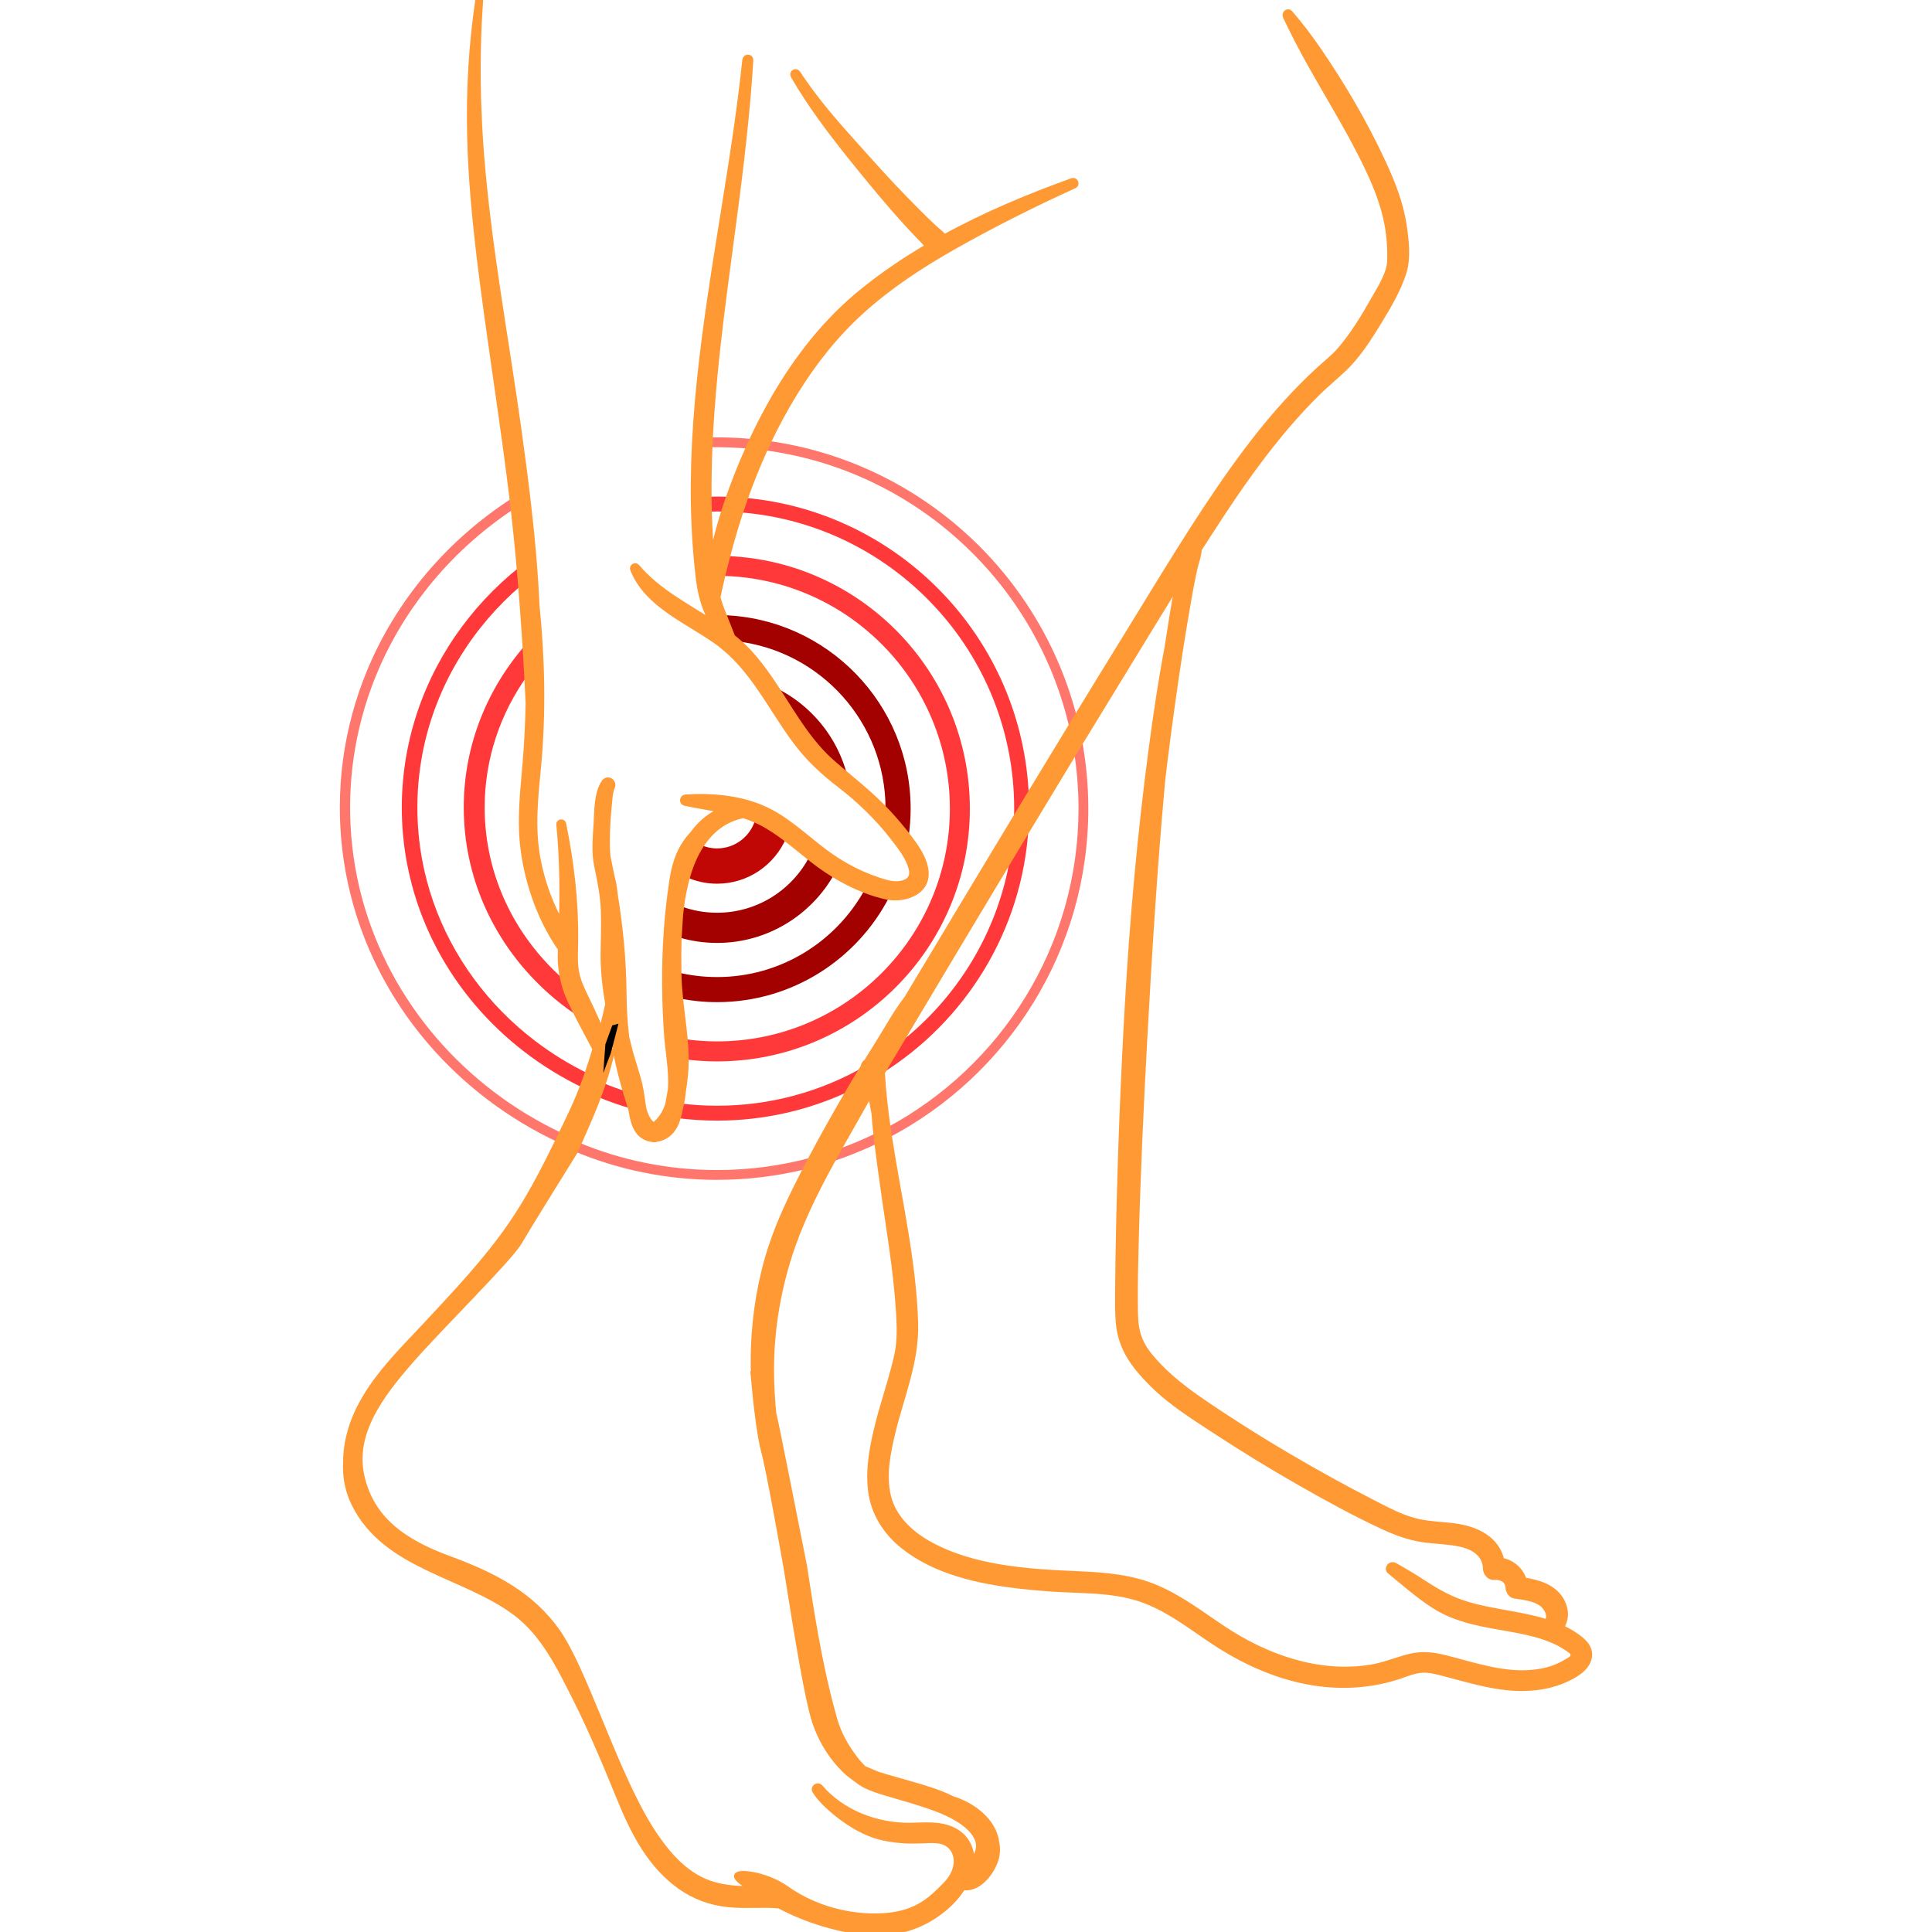
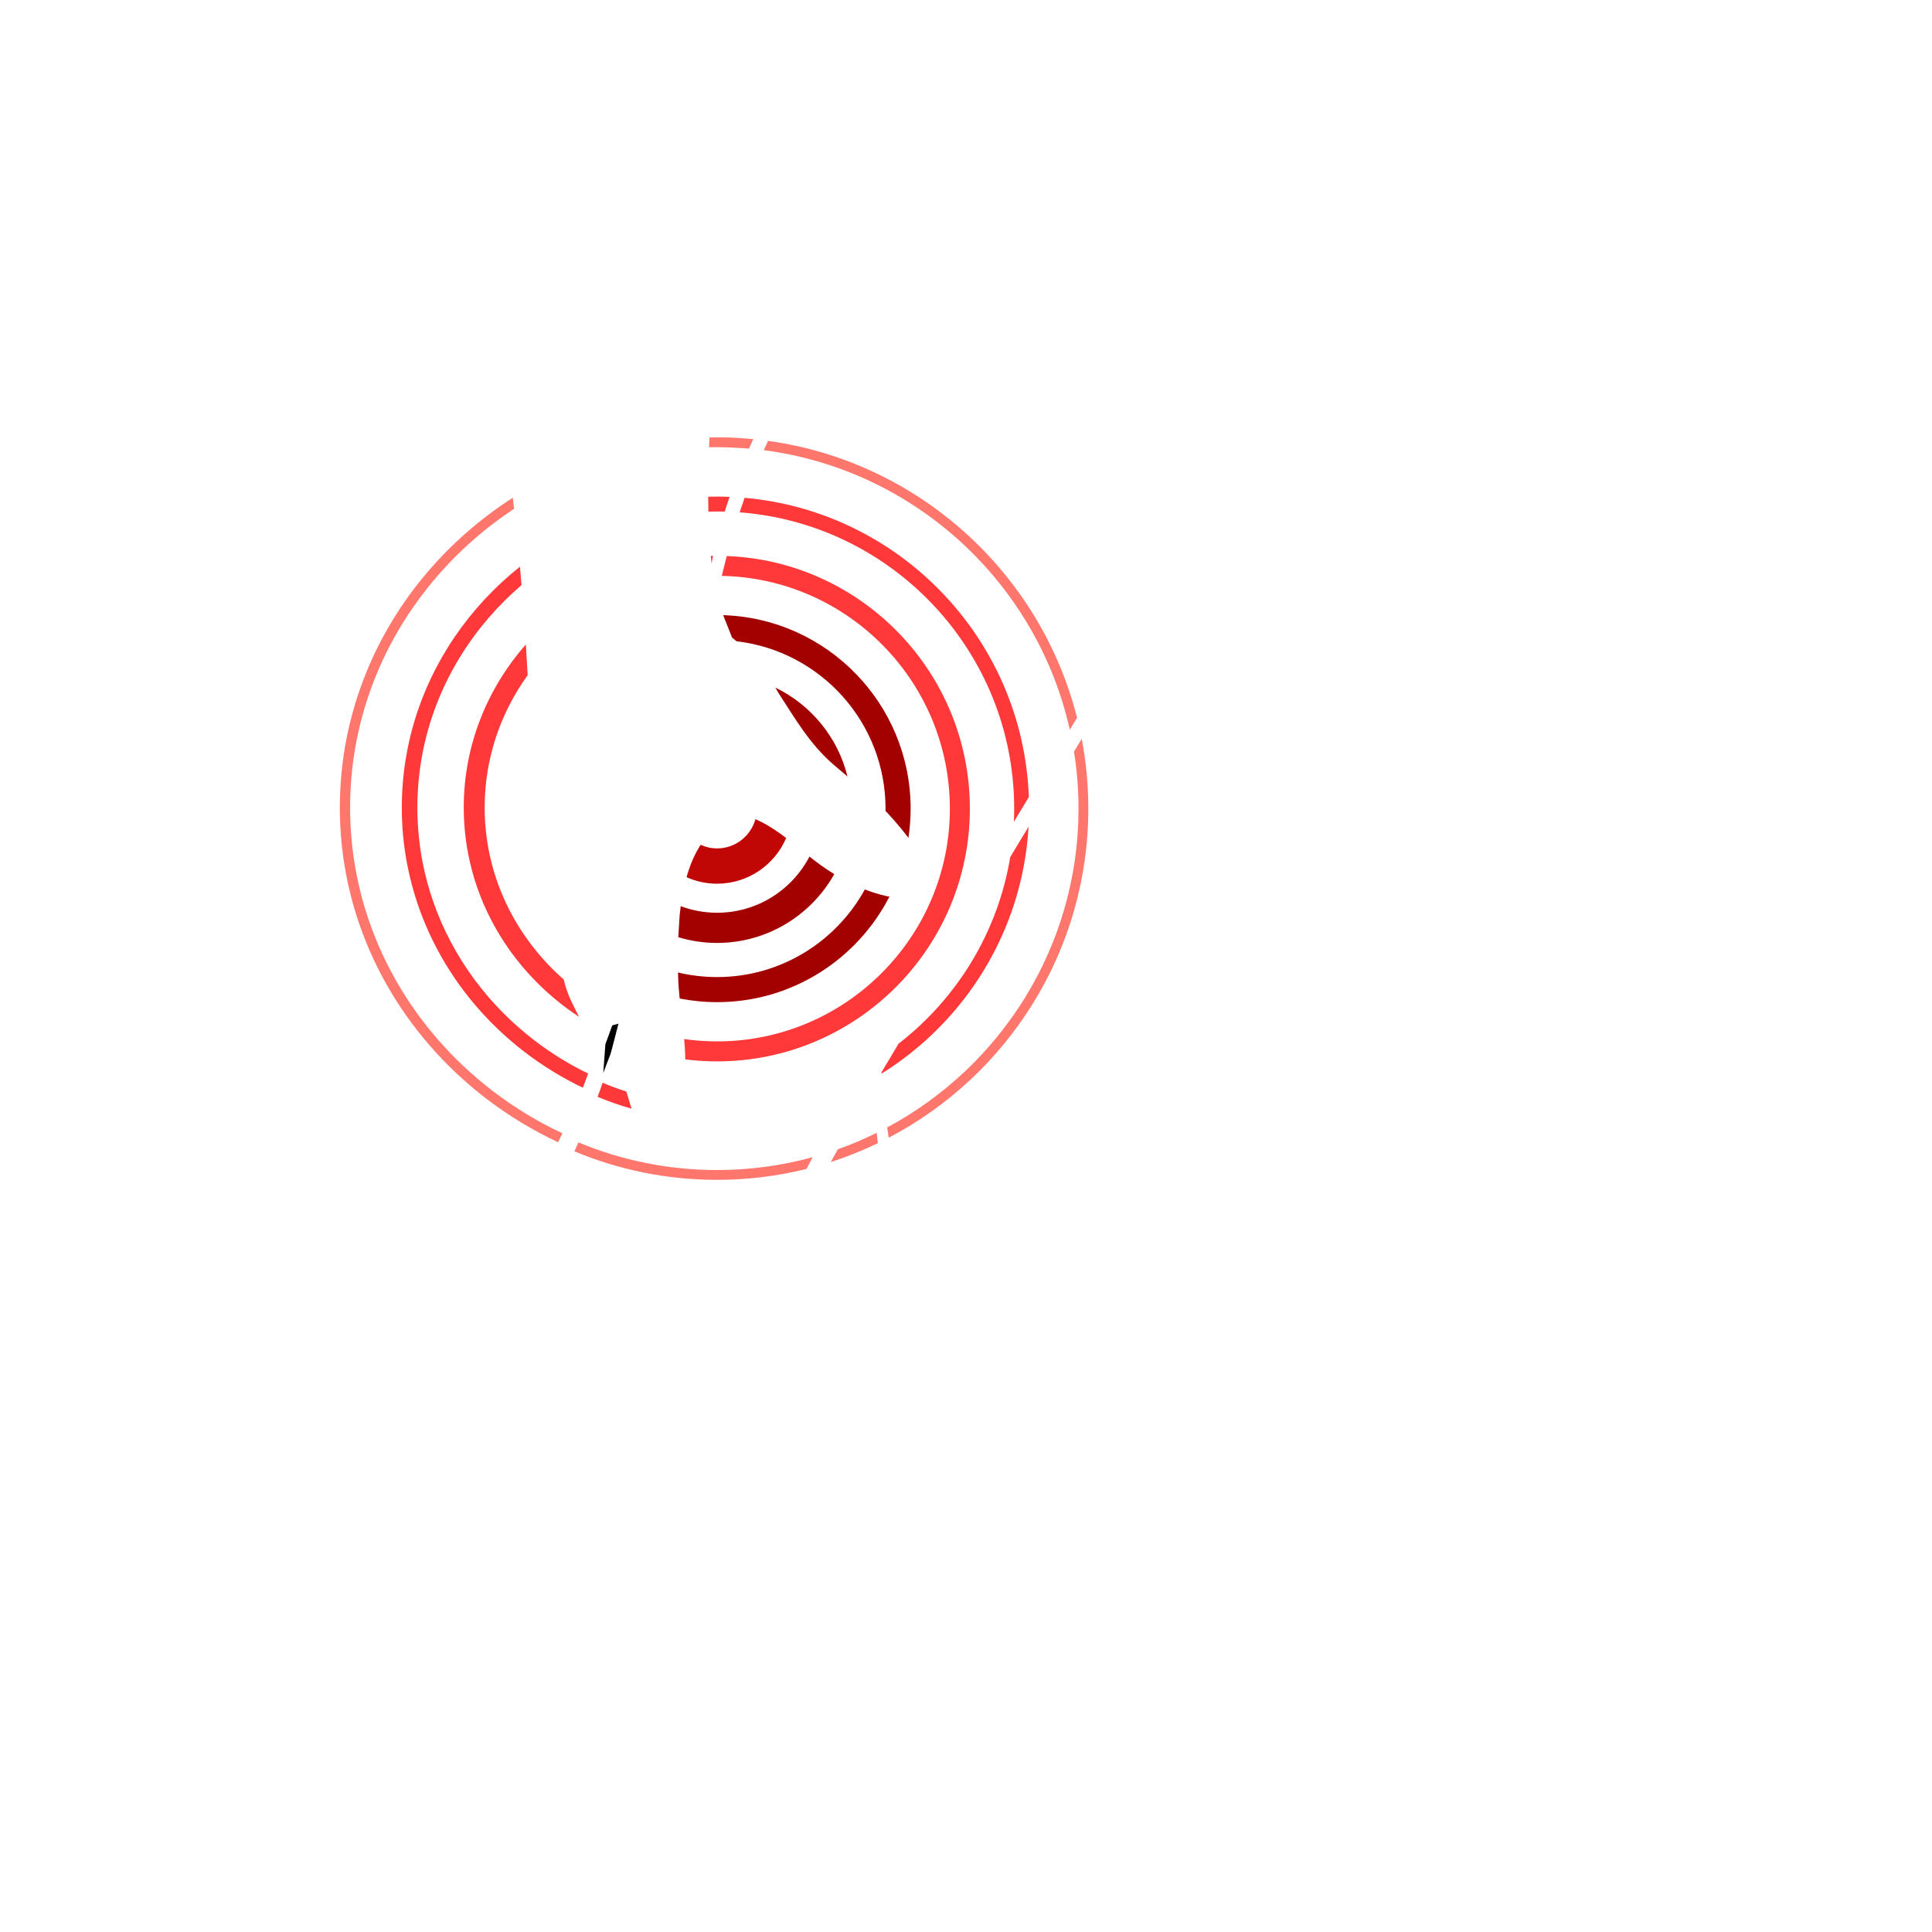
<svg xmlns="http://www.w3.org/2000/svg" version="1.1" id="圖層_1" x="0px" y="0px" width="200px" height="200px" viewBox="0 0 200 200" enable-background="new 0 0 200 200" xml:space="preserve">
  <g>
    <path fill="#FF3939" d="M100.4,83.707c0-14.092-11.196-25.616-25.161-26.147c-0.179,0.683-0.353,1.367-0.516,2.055   C87.786,59.877,98.33,70.583,98.33,83.707c0,13.287-10.811,24.098-24.098,24.098c-1.155,0-2.291-0.083-3.403-0.241   c0.063,0.701,0.104,1.402,0.107,2.104c1.08,0.137,2.18,0.207,3.296,0.207C88.661,109.875,100.4,98.136,100.4,83.707z" />
    <path fill="#FF3939" d="M48.447,78.889c-0.289,1.526-0.44,3.099-0.44,4.705c0,2.248,0.296,4.43,0.853,6.513   c0.417,1.562,0.981,3.069,1.677,4.505c0.391,0.809,0.824,1.594,1.296,2.355c2.044,3.299,4.82,6.133,8.112,8.297   c-0.274-0.534-0.544-1.07-0.8-1.613c-0.271-0.574-0.485-1.14-0.649-1.708c-0.052-0.178-0.089-0.357-0.131-0.536   c-1.571-1.382-2.961-2.952-4.129-4.672c-1.635-2.408-2.835-5.111-3.491-8.008c-0.375-1.654-0.573-3.372-0.573-5.133   c0-1.271,0.104-2.519,0.302-3.737c0.396-2.436,1.174-4.752,2.271-6.892c0.549-1.07,1.178-2.095,1.879-3.07   c-0.003-0.056-0.006-0.112-0.009-0.169c-0.055-1.004-0.114-2.008-0.179-3.011c-1.002,1.142-1.904,2.366-2.695,3.661   C50.159,72.965,49.026,75.835,48.447,78.889z" />
    <path fill="#FF3939" d="M73.583,57.546c0.022,0.264,0.048,0.527,0.073,0.791c0.05-0.265,0.103-0.53,0.157-0.794   c-0.038,0-0.077,0.001-0.115,0.001C73.66,57.545,73.621,57.546,73.583,57.546z" />
    <path fill="#FF3939" d="M63.625,107.626c-0.004-0.024-0.007-0.049-0.01-0.073c-0.005,0.021-0.011,0.041-0.016,0.063   C63.607,107.619,63.616,107.622,63.625,107.626z" />
    <path fill="#FF766C" d="M112.662,83.707c0-2.467-0.236-4.878-0.682-7.216c-0.266,0.438-0.533,0.875-0.799,1.313   c0.305,1.923,0.467,3.895,0.467,5.903c0,14.269-8.029,26.695-19.807,33.005c0.051,0.354,0.104,0.709,0.158,1.063   C104.27,111.35,112.662,98.491,112.662,83.707z" />
    <path fill="#FF766C" d="M89.924,118.782c0.318-0.144,0.636-0.286,0.949-0.438c-0.043-0.357-0.084-0.715-0.122-1.072   c-0.324,0.16-0.651,0.315-0.981,0.467s-0.662,0.298-0.997,0.44c-0.67,0.283-1.35,0.547-2.038,0.793l0,0   c-0.246,0.438-0.489,0.877-0.73,1.318c1.006-0.324,1.992-0.689,2.959-1.094C89.287,119.063,89.607,118.925,89.924,118.782z" />
    <path fill="#FF766C" d="M74.232,45.275c-0.263,0-0.523,0.005-0.784,0.01c-0.015,0.294-0.031,0.588-0.043,0.882   c-0.002,0.044-0.004,0.088-0.005,0.133c0.138-0.003,0.277-0.004,0.416-0.005c0.139-0.002,0.276-0.005,0.416-0.005   c0.794,0,1.58,0.035,2.362,0.084c0.313,0.02,0.626,0.035,0.938,0.063l0,0c0.146-0.327,0.296-0.653,0.448-0.979   c-0.616-0.06-1.237-0.106-1.862-0.137S74.864,45.275,74.232,45.275z" />
    <path fill="#FF766C" d="M59.877,118.259c-0.137,0.309-0.274,0.618-0.414,0.927c4.549,1.9,9.538,2.952,14.769,2.952   c3.189,0,6.29-0.394,9.256-1.13c0.21-0.405,0.422-0.811,0.636-1.215c-3.152,0.865-6.469,1.33-9.892,1.33   C69.149,121.123,64.3,120.103,59.877,118.259z" />
    <path fill="#FF766C" d="M38.002,69.404c-0.607,1.464-1.123,2.973-1.541,4.518c-0.836,3.092-1.281,6.333-1.281,9.671   c0,2.375,0.226,4.702,0.656,6.96c0.26,1.355,0.592,2.685,0.994,3.987c0.403,1.302,0.876,2.575,1.414,3.815s1.143,2.448,1.808,3.62   c1.248,2.196,2.712,4.265,4.364,6.177c3.636,4.209,8.185,7.666,13.352,10.092c0.124-0.254,0.248-0.508,0.371-0.763   c0.026-0.054,0.052-0.106,0.077-0.16c-10.155-4.773-17.855-13.643-20.738-24.351c-0.115-0.428-0.223-0.859-0.322-1.293   c-0.599-2.604-0.914-5.31-0.914-8.084c0-2.803,0.322-5.536,0.933-8.165c0.35-1.503,0.792-2.972,1.322-4.4   c0.266-0.715,0.554-1.419,0.862-2.113c0.366-0.824,0.763-1.633,1.188-2.426s0.879-1.569,1.359-2.328   c0.481-0.759,0.989-1.5,1.522-2.223c0.268-0.361,0.541-0.718,0.82-1.069c2.519-3.165,5.549-5.937,8.971-8.2   c-0.04-0.348-0.08-0.697-0.122-1.044c-0.004-0.032-0.008-0.064-0.012-0.097C46.344,55.854,41.036,62.081,38.002,69.404z" />
    <path fill="#FF766C" d="M110.746,75.534c0.25-0.411,0.5-0.821,0.75-1.231c-3.785-14.998-16.41-26.514-31.985-28.663   c-0.152,0.319-0.299,0.641-0.445,0.962C94.709,48.629,107.352,60.355,110.746,75.534z" />
    <path fill="#FF3939" d="M106.477,85.576c-0.635,1.05-1.268,2.1-1.898,3.151c-1.291,7.822-5.541,14.658-11.559,19.315   c-0.59,0.989-1.18,1.979-1.769,2.968c0.003,0.044,0.005,0.088,0.008,0.132C99.922,105.745,105.857,96.361,106.477,85.576z" />
    <path fill="#FF3939" d="M73.31,51.421c0.004,0.514,0.012,1.028,0.025,1.542c0.298-0.009,0.597-0.014,0.896-0.014   c0.132,0,0.263,0.003,0.395,0.005s0.265,0.002,0.396,0.005c0.162-0.51,0.333-1.018,0.51-1.523c-0.432-0.018-0.864-0.029-1.3-0.029   C73.923,51.407,73.616,51.412,73.31,51.421z" />
    <path fill="#FF3939" d="M42.849,74.841c-0.269,0.916-0.496,1.849-0.68,2.796c-0.376,1.932-0.576,3.922-0.576,5.957   c0,1.983,0.187,3.924,0.544,5.809c0.143,0.754,0.313,1.499,0.51,2.234c2.456,9.188,9.02,16.813,17.692,20.966   c0.159-0.408,0.314-0.817,0.461-1.229c0.028-0.08,0.054-0.161,0.081-0.241c-1.964-0.955-3.813-2.098-5.521-3.403   c-0.285-0.218-0.565-0.439-0.843-0.666c-4.704-3.851-8.241-8.976-10.023-14.813c-0.209-0.687-0.395-1.383-0.555-2.089   c-0.48-2.117-0.733-4.313-0.733-6.567c0-2.286,0.261-4.514,0.755-6.66c0.742-3.218,2.009-6.248,3.711-9.003   c1.701-2.756,3.837-5.238,6.315-7.359c0,0,0,0,0-0.001c-0.052-0.627-0.106-1.255-0.161-1.882c-0.001-0.009-0.002-0.018-0.002-0.026   C48.619,62.81,44.728,68.425,42.849,74.841z" />
    <path fill="#FF3939" d="M64.839,112.996c-0.835-0.269-1.655-0.571-2.459-0.908c-0.163,0.487-0.335,0.972-0.518,1.455   c1.142,0.475,2.314,0.887,3.518,1.23C65.195,114.182,65.014,113.59,64.839,112.996z" />
-     <path fill="#FF3939" d="M70.468,114.233c-0.036,0.165-0.077,0.329-0.124,0.49c-0.063,0.343-0.135,0.688-0.236,1.021   c1.351,0.173,2.727,0.262,4.124,0.262c4.907,0,9.563-1.102,13.731-3.068c0.121-0.207,0.241-0.413,0.362-0.619   c0.367-0.625,0.747-1.242,1.129-1.857c0-0.012-0.002-0.023-0.001-0.035c-4.491,2.568-9.688,4.038-15.222,4.038   C72.958,114.464,71.702,114.385,70.468,114.233z" />
    <path fill="#FF3939" d="M77.082,51.534c-0.177,0.499-0.347,1-0.513,1.503c15.872,1.198,28.419,14.496,28.419,30.67   c0,0.457-0.012,0.911-0.031,1.363c0.516-0.854,1.033-1.708,1.549-2.561C105.91,66.204,93.169,52.947,77.082,51.534z" />
    <path fill="#A30000" d="M74.863,63.681c0.308,0.771,0.614,1.544,0.916,2.317c0.159,0.126,0.315,0.255,0.47,0.387   c8.669,1.003,15.422,8.388,15.422,17.322c0,0.08-0.002,0.16-0.003,0.241c0.067,0.07,0.137,0.139,0.203,0.211   c0.756,0.822,1.492,1.681,2.169,2.576c0.15-0.988,0.229-1.999,0.229-3.028C94.268,72.869,85.62,64.016,74.863,63.681z" />
    <path fill="#A30000" d="M92.074,92.819c-0.099-0.014-0.196-0.031-0.291-0.052c-0.759-0.167-1.515-0.403-2.256-0.691   c-2.967,5.4-8.71,9.069-15.295,9.069c-1.392,0-2.744-0.164-4.042-0.474c0.001,0.082,0.002,0.163,0.004,0.244   c0.016,0.818,0.08,1.635,0.164,2.45c1.254,0.246,2.549,0.377,3.874,0.377C82,103.743,88.75,99.298,92.074,92.819z" />
    <path fill="#A30000" d="M86.362,90.492c-0.52-0.318-1.021-0.655-1.501-1.006c-0.36-0.264-0.714-0.538-1.064-0.816   c-1.799,3.453-5.41,5.817-9.564,5.817c-1.325,0-2.594-0.242-3.767-0.68c-0.043,0.318-0.078,0.639-0.11,0.96   c-0.053,0.75-0.1,1.5-0.14,2.252c1.272,0.384,2.62,0.593,4.017,0.593C79.436,97.612,83.979,94.736,86.362,90.492z" />
    <path fill="#A30000" d="M80.268,71.181c0.097,0.166,0.192,0.332,0.285,0.5c1.68,2.597,3.235,5.284,5.588,7.344   c0.525,0.46,1.059,0.909,1.591,1.355C86.732,76.325,83.951,72.964,80.268,71.181z" />
    <path fill="#C10606" d="M81.384,86.75c-0.828-0.628-1.686-1.214-2.62-1.687c-0.187-0.094-0.374-0.18-0.563-0.262   c-0.481,1.742-2.076,3.026-3.969,3.026c-0.607,0-1.183-0.135-1.701-0.372c-0.604,0.93-1.057,1.991-1.387,3.093   c-0.025,0.085-0.048,0.172-0.072,0.258c0.966,0.432,2.035,0.674,3.16,0.674C77.439,91.48,80.198,89.528,81.384,86.75z" />
-     <path fill="#FF9933" stroke="#FF9933" stroke-width="0.709" stroke-linecap="round" stroke-miterlimit="10" d="M162.947,169.291   c-0.457-0.307-0.945-0.564-1.449-0.789c0.637-0.861,0.609-1.987-0.035-2.97c-0.824-1.257-2.346-1.658-3.76-1.888   c-0.307-1.062-1.221-1.865-2.316-2.03c-0.457-2.243-2.586-3.271-4.813-3.563c-0.883-0.117-1.777-0.159-2.66-0.27   c-0.445-0.056-0.887-0.128-1.324-0.237c-0.393-0.099-0.779-0.221-1.158-0.359c-1.137-0.418-2.219-0.99-3.295-1.544   c-2.951-1.518-5.861-3.116-8.721-4.799c-0.715-0.42-1.428-0.846-2.137-1.277c-2.125-1.293-4.223-2.635-6.287-4.027   c-0.832-0.561-1.637-1.123-2.41-1.717c-0.514-0.395-1.016-0.804-1.498-1.234c-0.727-0.646-1.416-1.344-2.063-2.12   c-0.883-1.062-1.387-2.151-1.518-3.547c-0.066-0.728-0.066-1.461-0.068-2.19c-0.01-1.93,0.031-3.86,0.082-5.789   c0.09-3.563,0.217-7.125,0.369-10.687c0.152-3.561,0.33-7.121,0.525-10.68c0.482-8.826,1.027-17.656,1.826-26.459   c0.008-0.081,0.016-0.162,0.023-0.243s0.014-0.162,0.021-0.243c0.098-0.795,0.193-1.591,0.293-2.386   c0.469-3.742,0.994-7.479,1.572-11.205c0.201-1.298,0.418-2.595,0.641-3.89c0.09-0.518,0.176-1.036,0.27-1.554   c0.123-0.687,0.254-1.372,0.396-2.055c0.059-0.273,0.111-0.547,0.176-0.818c0.039-0.155,0.082-0.312,0.129-0.467   c0.137-0.466,0.283-0.931,0.287-1.402c0.322-0.505,0.646-1.006,0.971-1.509c0.811-1.257,1.627-2.509,2.465-3.747   c1.41-2.084,2.889-4.124,4.471-6.082c0.396-0.489,0.793-0.978,1.203-1.456c1.045-1.22,2.137-2.399,3.283-3.525   c0.188-0.185,0.381-0.363,0.576-0.542c0.779-0.713,1.594-1.389,2.338-2.134c0.248-0.248,0.484-0.512,0.713-0.782   c0.996-1.169,1.836-2.511,2.625-3.801c0.014-0.024,0.029-0.049,0.043-0.073c0.975-1.595,1.984-3.295,2.533-5.09   c0.449-1.466,0.211-3.366-0.016-4.864c-0.336-2.218-1.182-4.326-2.117-6.352c-1.889-4.093-4.213-8.053-6.764-11.764   c-0.896-1.306-1.84-2.544-2.875-3.742c-0.178-0.207-0.449,0.057-0.352,0.272c0.17,0.372,0.352,0.736,0.529,1.102   c1.789,3.685,3.988,7.161,5.971,10.75c0.055,0.097,0.109,0.192,0.162,0.289c0.309,0.565,0.613,1.134,0.908,1.707   c1.164,2.257,2.277,4.603,2.838,7.094c0.311,1.38,0.449,2.859,0.408,4.362c-0.039,1.424-1.061,2.945-1.736,4.146   c-0.996,1.771-2.09,3.551-3.408,5.103c-0.668,0.785-1.479,1.41-2.236,2.104c-1.145,1.05-2.238,2.154-3.285,3.302   c-2.061,2.254-3.939,4.67-5.709,7.157c-3.781,5.318-7.127,10.951-10.551,16.502c-1.854,3.003-3.699,6.011-5.539,9.023   c-0.25,0.41-0.5,0.821-0.75,1.231c-1.416,2.323-2.83,4.648-4.24,6.976c-0.516,0.853-1.033,1.707-1.549,2.561   c-3.27,5.408-6.524,10.825-9.77,16.247c-0.415,0.693-0.831,1.386-1.248,2.078c-1.008,1.302-1.849,2.803-2.703,4.201   c-0.479,0.784-0.97,1.561-1.456,2.34c-0.029,0.019-0.056,0.04-0.08,0.063c-0.026,0.025-0.053,0.051-0.079,0.076   c-0.108,0.103-0.16,0.226-0.167,0.351c-0.001,0.012,0.001,0.023,0.001,0.035c-0.382,0.615-0.762,1.232-1.129,1.857   c-0.121,0.206-0.241,0.412-0.362,0.619c-1.322,2.262-2.612,4.541-3.84,6.855c-0.214,0.404-0.426,0.81-0.636,1.215   c-0.057,0.109-0.114,0.217-0.17,0.326c-1.276,2.484-2.507,5.028-3.39,7.684c-1.104,3.32-1.685,6.846-1.832,10.338   c-0.064,1.506-0.032,3.02,0.113,4.521l-0.002-0.004c0,0,0.161,1.703,0.406,3.454c0.157,1.116,0.348,2.251,0.553,2.976   c0.526,1.861,2.328,12.114,2.328,12.114l0,0c1.119,7.065,2.182,13.573,2.94,15.836c1.147,3.419,3.34,5.207,3.614,5.421   c0.394,0.304,0.767,0.574,1.089,0.802c1.339,0.944,4.253,1.378,7.757,2.678c3.505,1.299,4.646,2.953,4.49,4.135   c-0.158,1.181-0.879,1.374-0.879,1.374c0.063-1.3-0.564-2.462-1.751-3.093c-1.406-0.748-2.999-0.539-4.526-0.521   c-3.471,0.043-7.112-1.331-9.388-4.006c-0.193-0.227-0.585,0.072-0.416,0.321c0.159,0.234,0.327,0.462,0.499,0.686   c1.097,1.259,3.743,3.533,6.528,4.127c3.439,0.734,5.183-0.138,6.513,0.551c1.33,0.688,1.651,2.706,0,4.402   c-1.651,1.697-3.21,3.21-7.063,3.302s-7.247-1.238-9.494-2.838s-5.365-1.84-5.045-1.289c0.321,0.551,1.605,1.146,1.605,1.146   s-0.596,0.321-2.752,0c-2.155-0.321-5.136-1.192-8.551-7.154c-3.414-5.963-6.351-15.572-9.015-19.354   c-2.663-3.781-6.5-5.803-11.189-7.521c-4.689-1.721-8.072-4.082-9.081-8.576c-1.009-4.495,1.972-8.439,5.045-11.971   c3.072-3.531,10.273-10.594,11.282-12.337s5.756-9.353,5.756-9.353c0.14-0.309,0.277-0.618,0.414-0.927   c0.223-0.502,0.444-1.005,0.664-1.506c0.469-1.064,0.915-2.133,1.321-3.21c0.183-0.483,0.354-0.968,0.518-1.455   c0.39-1.158,0.722-2.329,0.973-3.52c-0.081,0.307-0.141,0.525-0.157,0.558c-0.062,0.124-0.745,1.956-0.745,1.956l0.218-2.98   l0.714-1.956l0.641-0.175c-0.025,0.072-0.216,0.827-0.408,1.582c0.003,0.024,0.006,0.049,0.01,0.073   c0.168,1.219,0.42,2.427,0.731,3.628c0.152,0.584,0.314,1.164,0.483,1.742c0.175,0.594,0.355,1.186,0.541,1.777   c0.01,0.03,0.019,0.062,0.028,0.092c0.018,0.102,0.038,0.203,0.055,0.305c0.146,0.902,0.41,1.939,1.261,2.436   c0.246,0.145,0.511,0.225,0.779,0.25c0.126,0.056,0.274,0.062,0.434-0.006c0.456-0.053,0.9-0.254,1.257-0.568   c0.474-0.417,0.738-0.957,0.914-1.537c0.102-0.333,0.173-0.678,0.236-1.021c0.047-0.161,0.088-0.325,0.124-0.49   c0.089-0.411,0.147-0.834,0.181-1.261c0.161-1.015,0.283-2.037,0.289-3.063c0.001-0.081-0.001-0.161-0.002-0.242   c-0.004-0.702-0.045-1.403-0.107-2.104c-0.124-1.399-0.327-2.797-0.471-4.197c-0.084-0.815-0.148-1.632-0.164-2.45   c-0.002-0.081-0.003-0.162-0.004-0.244c-0.019-1.055-0.025-2.136,0.004-3.224c0.007-0.144,0.015-0.287,0.021-0.43   c0.04-0.751,0.087-1.502,0.14-2.252c0.032-0.321,0.067-0.642,0.11-0.96c0.136-1.023,0.332-2.028,0.606-3   c0.024-0.086,0.047-0.173,0.072-0.258c0.33-1.102,0.782-2.163,1.387-3.093c1.01-1.555,2.443-2.738,4.433-3.117   c0.418,0.133,0.831,0.285,1.237,0.462c0.189,0.083,0.377,0.168,0.563,0.262c0.935,0.473,1.792,1.058,2.62,1.687   c0.817,0.62,1.607,1.281,2.412,1.92c0.351,0.278,0.704,0.553,1.064,0.816c0.479,0.351,0.981,0.688,1.501,1.006   c1.001,0.614,2.067,1.157,3.165,1.584c0.741,0.288,1.497,0.523,2.256,0.691c0.095,0.021,0.192,0.038,0.291,0.052   c1.648,0.23,3.844-0.522,3.709-2.523c-0.07-1.056-0.669-2.07-1.264-2.912c-0.154-0.219-0.316-0.435-0.479-0.649   c-0.677-0.895-1.413-1.753-2.169-2.576c-0.066-0.072-0.136-0.141-0.203-0.211c-1.227-1.299-2.578-2.431-3.936-3.568   c-0.532-0.446-1.065-0.895-1.591-1.355c-2.353-2.061-3.908-4.748-5.588-7.344c-0.628-0.972-1.273-1.93-1.984-2.839   c-0.289-0.37-0.589-0.731-0.902-1.082c-0.445-0.496-0.92-0.95-1.418-1.375c-0.154-0.132-0.311-0.261-0.47-0.387   c-0.302-0.773-0.608-1.545-0.916-2.317c-0.056-0.138-0.11-0.276-0.166-0.415c-0.192-0.482-0.345-0.95-0.473-1.417   c0.159-0.747,0.323-1.493,0.499-2.234c0.163-0.688,0.337-1.372,0.516-2.055c0.4-1.523,0.841-3.032,1.33-4.522   c0.166-0.503,0.336-1.004,0.513-1.503c0.592-1.671,1.251-3.316,1.984-4.933c0.146-0.321,0.293-0.643,0.445-0.962   c0.82-1.72,1.729-3.403,2.743-5.044c1.936-3.131,4.191-5.995,6.929-8.466c2.867-2.588,6.117-4.719,9.471-6.621   c4.069-2.306,8.288-4.417,12.542-6.355c0.207-0.094,0.061-0.446-0.154-0.369c-4.527,1.623-9.059,3.523-13.325,5.866   c-0.255-0.39-0.701-0.693-1.048-1.015c-0.645-0.599-1.272-1.215-1.893-1.839c-1.582-1.592-3.123-3.224-4.621-4.896   c-1.411-1.576-2.872-3.164-4.257-4.808c-0.386-0.458-0.763-0.921-1.134-1.39c-0.001-0.001-0.002-0.002-0.003-0.004   c-0.282-0.356-0.559-0.716-0.829-1.08c-0.002-0.003-0.005-0.007-0.007-0.01c-0.487-0.655-0.958-1.318-1.396-2   c-0.137-0.213-0.469-0.022-0.341,0.199c0.85,1.477,1.799,2.903,2.799,4.296s2.053,2.75,3.12,4.084   c0.356,0.444,0.714,0.886,1.071,1.325c0.714,0.877,1.433,1.751,2.162,2.616s1.47,1.72,2.228,2.56   c0.639,0.708,1.287,1.409,1.958,2.088c0.204,0.206,0.438,0.483,0.698,0.718l0,0c-1.211,0.707-2.398,1.452-3.554,2.24   s-2.279,1.619-3.364,2.499c-3.727,3.021-6.71,6.825-9.112,10.975c-0.2,0.346-0.396,0.694-0.588,1.045   c-0.577,1.051-1.118,2.122-1.627,3.205c-0.152,0.325-0.302,0.651-0.448,0.979c-0.362,0.806-0.707,1.618-1.034,2.432   c-0.113,0.283-0.222,0.568-0.331,0.853s-0.217,0.569-0.322,0.855c-0.105,0.286-0.211,0.571-0.313,0.858   c-0.177,0.506-0.348,1.014-0.51,1.523v0c-0.479,1.508-0.887,3.037-1.209,4.584c-0.055,0.264-0.107,0.529-0.157,0.794   c-0.025-0.264-0.051-0.527-0.073-0.791c-0.043-0.508-0.073-1.018-0.105-1.526c-0.032-0.509-0.061-1.018-0.082-1.528   c-0.022-0.51-0.047-1.019-0.06-1.529c-0.014-0.514-0.021-1.028-0.025-1.542c-0.014-1.708,0.02-3.416,0.09-5.12   c0.001-0.045,0.003-0.089,0.005-0.133c0.012-0.294,0.028-0.588,0.043-0.882c0.413-8.286,1.688-16.511,2.744-24.731   c0.341-2.652,0.654-5.31,0.92-7.971c0.211-2.118,0.394-4.239,0.52-6.364c0.017-0.281-0.403-0.271-0.432,0   c-0.226,2.149-0.499,4.297-0.8,6.445c-0.206,1.466-0.425,2.932-0.65,4.398c-0.452,2.932-0.935,5.864-1.399,8.798   c-0.232,1.468-0.461,2.936-0.679,4.404c-0.019,0.125-0.038,0.251-0.057,0.377c-0.081,0.553-0.16,1.105-0.238,1.658   c-0.027,0.193-0.056,0.388-0.083,0.581c-0.069,0.505-0.137,1.009-0.203,1.514c-0.031,0.232-0.063,0.465-0.093,0.697   c-0.062,0.481-0.12,0.962-0.178,1.443c-0.03,0.25-0.063,0.501-0.092,0.751c-0.059,0.502-0.112,1.004-0.166,1.506   c-0.023,0.225-0.05,0.449-0.073,0.674c-0.074,0.726-0.144,1.451-0.206,2.178c-0.48,5.553-0.605,11.122-0.058,16.718   c0.172,1.758,0.338,3.378,1.057,4.997c0.19,0.429,0.402,0.867,0.636,1.298c-2.785-1.84-5.831-3.326-8.03-5.94   c-0.116-0.137-0.374,0.01-0.309,0.179c1.453,3.714,5.772,5.363,8.78,7.558c3.61,2.636,5.446,6.744,8.051,10.243   c1.306,1.753,2.809,3.155,4.537,4.482c2.081,1.599,3.998,3.45,5.602,5.532c0.725,0.94,1.543,1.968,1.858,3.136   c0.455,1.687-1.377,1.938-2.604,1.604c-2.372-0.643-4.586-1.789-6.543-3.267c-2.095-1.581-3.99-3.455-6.438-4.495   c-2.42-1.027-5.232-1.252-7.835-1.091c-0.254,0.016-0.34,0.406-0.063,0.467c1.353,0.296,2.733,0.488,4.09,0.771   c-1.299,0.458-2.417,1.382-3.248,2.523c-0.006,0.008-0.012,0.018-0.018,0.026c-0.234,0.252-0.454,0.519-0.656,0.802   c-0.853,1.196-1.235,2.604-1.45,4.039c-0.25,1.673-0.444,3.364-0.564,5.051c-0.258,3.634-0.231,7.296,0.032,10.929   c0.121,1.672,0.524,3.707,0.392,5.557c-0.084,0.53-0.182,1.058-0.282,1.584c-0.276,0.891-0.771,1.684-1.6,2.299   c-0.007-0.001-0.013-0.003-0.019-0.004c-0.029-0.08-0.079-0.156-0.16-0.222c-0.404-0.331-0.657-0.89-0.846-1.488   c-0.174-0.865-0.241-1.766-0.441-2.62c-0.303-1.294-0.777-2.535-1.096-3.824c-0.091-0.363-0.18-0.729-0.268-1.096   c-0.191-1.52-0.264-3.048-0.28-4.598c-0.036-3.418-0.354-6.766-0.9-10.101c-0.024-0.233-0.051-0.466-0.082-0.698   c-0.063-0.472-0.175-0.934-0.289-1.394c-0.122-0.633-0.25-1.265-0.387-1.898c-0.083-0.744-0.077-1.507-0.061-2.251   c0.021-0.953,0.074-1.906,0.174-2.854c0.069-0.664,0.079-1.523,0.346-2.147c0.205-0.48-0.408-0.867-0.713-0.417   c-0.76,1.125-0.711,2.902-0.788,4.195c-0.086,1.423-0.242,2.999,0.059,4.408c0.332,1.551,0.631,3.04,0.69,4.632   c0.054,1.455-0.009,2.91-0.028,4.364c-0.022,1.805,0.188,3.575,0.489,5.336c-0.235,1.015-0.476,2.028-0.716,3.041   c-0.551-1.222-1.089-2.446-1.68-3.651c-0.437-0.89-0.867-1.785-1.037-2.771c-0.179-1.037-0.097-2.12-0.084-3.167   c0.048-4.092-0.42-8.127-1.246-12.132c-0.035-0.171-0.325-0.136-0.309,0.042c0.346,3.543,0.378,7.1,0.256,10.653   c-1.25-2.219-2.148-4.588-2.61-7.118c-0.584-3.2-0.244-6.258,0.061-9.46c0.527-5.556,0.408-11.118-0.149-16.661   c-0.043-0.894-0.092-1.789-0.152-2.685c-0.26-3.877-0.688-7.744-1.188-11.6c-0.181-1.394-0.37-2.786-0.564-4.177   c-1.319-9.438-3.095-18.798-3.845-28.308c-0.065-0.826-0.118-1.654-0.166-2.484c-0.011-0.185-0.02-0.369-0.029-0.554   c-0.039-0.763-0.072-1.527-0.097-2.293c-0.002-0.06-0.004-0.12-0.006-0.181C49.352,6.99,49.41,3.5,49.659,0.053   c0.004-0.06-0.097-0.075-0.106-0.015c-0.687,4.67-0.949,9.292-0.842,14.011c0.05,2.181,0.181,4.357,0.363,6.53   c0.202,2.402,0.468,4.8,0.767,7.193c0.781,6.279,1.762,12.532,2.608,18.802c0.223,1.65,0.438,3.301,0.637,4.954   c0.004,0.032,0.008,0.064,0.012,0.097c0.042,0.348,0.082,0.696,0.122,1.044c0.002,0.014,0.003,0.029,0.005,0.043   c0.002,0.014,0.003,0.028,0.005,0.043c0.055,0.472,0.104,0.943,0.155,1.415c0.129,1.18,0.251,2.36,0.357,3.542   c0.015,0.158,0.028,0.316,0.041,0.475c0.014,0.158,0.027,0.316,0.042,0.474c0,0.009,0.001,0.018,0.002,0.026   c0.055,0.627,0.109,1.255,0.161,1.882c0,0,0,0.001,0,0.001c0.118,1.438,0.224,2.878,0.323,4.318   c0.039,0.576,0.081,1.152,0.118,1.729c0.001,0.016,0.002,0.032,0.003,0.048c0.001,0.017,0.002,0.032,0.003,0.048   c0.064,1.003,0.124,2.007,0.179,3.011c0.003,0.057,0.006,0.113,0.009,0.169c0.052,0.965,0.102,1.929,0.144,2.895l0,0   c-0.042,2.022-0.134,4.043-0.301,6.06c-0.065,0.793-0.139,1.577-0.204,2.357c-0.099,1.169-0.181,2.33-0.193,3.496   c-0.005,0.389-0.001,0.778,0.012,1.168c0.024,0.781,0.088,1.566,0.204,2.361c0.504,3.444,1.715,6.851,3.67,9.742   c0.023,0.034,0.053,0.054,0.078,0.081c0.026,0.026,0.05,0.059,0.078,0.08c-0.001,0.03-0.003,0.061-0.004,0.091   c-0.002,0.03-0.003,0.061-0.005,0.091c-0.011,0.219-0.013,0.432-0.012,0.645c0,0.054-0.004,0.108-0.003,0.162   c0.012,0.792,0.105,1.544,0.277,2.285c0.042,0.179,0.079,0.358,0.131,0.536c0.164,0.568,0.379,1.134,0.649,1.708   c0.256,0.543,0.525,1.079,0.8,1.613c0.046,0.089,0.092,0.178,0.137,0.267c0.046,0.089,0.091,0.178,0.137,0.267   c0.243,0.465,0.49,0.928,0.737,1.391c0.247,0.464,0.493,0.927,0.737,1.392l0,0c-0.244,0.858-0.516,1.71-0.811,2.553   c-0.027,0.08-0.053,0.161-0.081,0.241c-0.146,0.412-0.302,0.821-0.461,1.229c-0.015,0.037-0.028,0.073-0.041,0.11   c-0.014,0.037-0.027,0.074-0.042,0.11c-0.4,1.013-0.838,2.013-1.313,2.995c-0.12,0.25-0.242,0.501-0.363,0.752   c-0.12,0.25-0.241,0.5-0.363,0.751c-0.025,0.054-0.051,0.106-0.077,0.16c-0.123,0.255-0.247,0.509-0.371,0.763l0,0   c-0.024,0.05-0.049,0.1-0.073,0.149c-1.435,2.934-2.948,5.853-4.801,8.522c-2.569,3.703-5.671,6.969-8.734,10.258   c-1.919,2.061-4.006,4.116-5.612,6.461c-0.321,0.469-0.623,0.949-0.9,1.443c-0.556,0.988-1.013,2.032-1.33,3.15   c-0.219,0.77-0.361,1.554-0.418,2.338c-0.018,0.262-0.027,0.523-0.026,0.785c-0.01,0.182-0.015,0.363-0.015,0.545   c0.003,1.272,0.268,2.544,0.892,3.797c3.237,6.494,11.38,7.229,16.687,11.238c2.913,2.201,4.546,5.606,6.157,8.786   c0.749,1.478,1.439,2.979,2.106,4.489l0,0c0.874,1.979,1.702,3.976,2.521,5.982c1.408,3.454,3.118,6.837,6.234,9.053   c1.445,1.027,3.09,1.627,4.847,1.826c1.788,0.203,3.606-0.028,5.39,0.143c1.477,0.789,3.047,1.425,4.651,1.897   c3.1,0.912,6.497,1.39,9.56,0.111c1.8-0.751,3.671-2.144,4.737-3.917c1.503,0.302,2.824-1.32,3.306-2.627   c0.234-0.636,0.279-1.285,0.143-1.895c0-0.002,0-0.004,0-0.006c-0.246-2.213-2.434-3.852-4.537-4.494l0.002,0.003   c-1.292-0.66-2.75-1.081-4.065-1.47c-1.163-0.344-2.336-0.648-3.492-1.01c-0.099-0.031-0.199-0.07-0.301-0.109l0,0   c-0.425-0.164-0.871-0.384-1.323-0.549c-0.31-0.316-0.609-0.644-0.883-1.002c-0.25-0.326-0.483-0.65-0.699-0.979   c-0.107-0.164-0.212-0.329-0.311-0.496c-0.497-0.832-0.887-1.703-1.171-2.698c-0.528-1.853-0.973-3.728-1.364-5.614   c-0.391-1.887-0.729-3.784-1.044-5.683c-0.151-0.913-0.295-1.827-0.437-2.741c-0.095-0.61-0.188-1.221-0.282-1.83   c-0.78-3.955-3.001-15.186-3.161-15.719c-0.03-0.1-0.034-0.187-0.028-0.268c-0.005-0.043-0.009-0.086-0.014-0.128   c-0.015-0.132-0.031-0.264-0.042-0.396c-0.104-1.262-0.162-2.522-0.164-3.785c0-0.421,0.006-0.843,0.019-1.265   c0.019-0.648,0.062-1.295,0.116-1.94c0.234-2.794,0.785-5.55,1.609-8.236c0.537-1.754,1.216-3.462,1.981-5.137   s1.619-3.317,2.507-4.938c0.241-0.441,0.484-0.881,0.73-1.318c0.451-0.807,0.908-1.609,1.363-2.41   c0.456-0.8,0.909-1.597,1.355-2.393c0.231-0.416,0.461-0.833,0.689-1.25c0.057,0.313,0.113,0.625,0.169,0.938   c0.057,0.313,0.113,0.625,0.17,0.938c0.015,0.083,0.03,0.166,0.046,0.25c0.015,0.083,0.03,0.166,0.045,0.25   c0.047,0.659,0.108,1.318,0.179,1.978c0.038,0.357,0.079,0.715,0.122,1.072c0.084,0.696,0.176,1.39,0.27,2.083   c0.095,0.691,0.191,1.382,0.285,2.068c0.605,4.419,1.405,8.849,1.679,13.305c0.034,0.564,0.063,1.134,0.068,1.704   c0.002,0.19,0.001,0.38-0.003,0.569c-0.004,0.19-0.012,0.38-0.023,0.569c-0.034,0.567-0.104,1.132-0.227,1.688   c-0.196,0.886-0.433,1.761-0.685,2.633c-0.251,0.872-0.517,1.74-0.77,2.611c-0.169,0.581-0.332,1.163-0.481,1.749   c-0.292,1.144-0.561,2.322-0.717,3.512c-0.077,0.594-0.127,1.191-0.138,1.787s0.019,1.191,0.098,1.783   c0.297,2.219,1.514,4.133,3.242,5.532c3.33,2.693,7.829,3.685,12.122,4.173c0.992,0.112,1.971,0.198,2.924,0.271   c2.076,0.162,4.203,0.131,6.283,0.375c0.297,0.035,0.594,0.076,0.889,0.123c0.785,0.127,1.564,0.305,2.328,0.557   c2.711,0.896,5.02,2.678,7.357,4.26c0.674,0.456,1.365,0.889,2.072,1.294c0.705,0.404,1.428,0.782,2.162,1.127   c3.482,1.635,7.268,2.539,11.18,2.178c1.379-0.128,2.738-0.405,4.053-0.845c0.77-0.258,1.551-0.592,2.369-0.641   c0.758-0.045,1.502,0.154,2.23,0.342c2.842,0.733,5.717,1.674,8.691,1.535c1.295-0.062,2.574-0.312,3.764-0.828   c0.959-0.416,2.246-1.096,2.52-2.199C164.689,170.56,163.76,169.836,162.947,169.291z M162.889,171.549   c-0.094,0.249-0.568,0.467-0.783,0.598c-1.188,0.725-2.596,1.038-3.973,1.102c-2.91,0.133-5.691-0.836-8.475-1.54   c-1.244-0.315-2.422-0.472-3.686-0.156c-1.396,0.349-2.697,0.913-4.133,1.137c-5.42,0.847-10.828-1.085-15.289-4.058   c-2.199-1.465-4.316-3.09-6.754-4.151c-2.617-1.142-5.408-1.355-8.229-1.476c-5.131-0.218-10.902-0.568-15.482-3.148   c-1.925-1.085-3.667-2.725-4.203-4.938c-0.535-2.206-0.042-4.602,0.486-6.761c0.91-3.719,2.435-7.261,2.324-11.146   c-0.184-6.483-1.712-12.83-2.694-19.235c-0.055-0.354-0.107-0.709-0.158-1.063c-0.264-1.85-0.473-3.705-0.583-5.57   c-0.003-0.044-0.005-0.088-0.008-0.132c0.589-0.989,1.179-1.979,1.769-2.968c0.597-1.002,1.193-2.005,1.79-3.007   c3.246-5.441,6.5-10.879,9.769-16.308c0.631-1.051,1.264-2.101,1.898-3.151c1.564-2.593,3.131-5.185,4.705-7.772   c0.266-0.438,0.533-0.875,0.799-1.313c1.596-2.622,3.195-5.242,4.801-7.858c1.762-2.871,3.508-5.758,5.285-8.624   c-0.074,0.417-0.148,0.833-0.221,1.25c-0.318,1.813-0.611,3.63-0.885,5.451c-0.012,0.083-0.023,0.166-0.035,0.249   c-0.664,3.473-1.18,6.977-1.646,10.473c-1.18,8.854-1.977,17.765-2.486,26.681c-0.43,7.528-0.725,15.064-0.893,22.604   c-0.051,2.316-0.094,4.634-0.107,6.95c-0.006,1.082-0.025,2.176,0.068,3.253c0.234,2.655,1.615,4.448,3.441,6.279   c1.955,1.959,4.328,3.426,6.633,4.936c2.775,1.817,5.604,3.551,8.484,5.195c2.855,1.632,5.754,3.235,8.738,4.621   c1.344,0.624,2.721,1.141,4.193,1.352c1.262,0.181,2.553,0.184,3.801,0.451c1.398,0.3,2.678,1.052,2.721,2.644   c0.01,0.399,0.359,0.848,0.801,0.802c0.746-0.077,1.514,0.317,1.533,1.147c0.008,0.317,0.242,0.725,0.59,0.775   c0.891,0.13,1.881,0.24,2.668,0.711c0.672,0.402,1.313,1.439,0.703,2.166c-0.266-0.084-0.531-0.163-0.797-0.235   c-2.498-0.673-5.1-0.881-7.582-1.634c-1.654-0.501-3.057-1.3-4.494-2.238c-0.973-0.636-1.963-1.233-2.982-1.791   c-0.307-0.168-0.688,0.267-0.393,0.507c1.475,1.2,2.916,2.476,4.512,3.517c1.484,0.969,3.107,1.477,4.828,1.856   c2.504,0.554,5.166,0.748,7.543,1.774c0.539,0.232,1.064,0.519,1.545,0.857C162.672,170.84,163.08,171.036,162.889,171.549z" />
    <path d="M63.615,107.553c0.192-0.755,0.383-1.51,0.408-1.582l-0.641,0.175l-0.714,1.956l-0.218,2.98c0,0,0.684-1.832,0.745-1.956   c0.017-0.032,0.076-0.251,0.157-0.558c0.071-0.271,0.158-0.609,0.246-0.953C63.604,107.594,63.61,107.573,63.615,107.553z" />
  </g>
</svg>